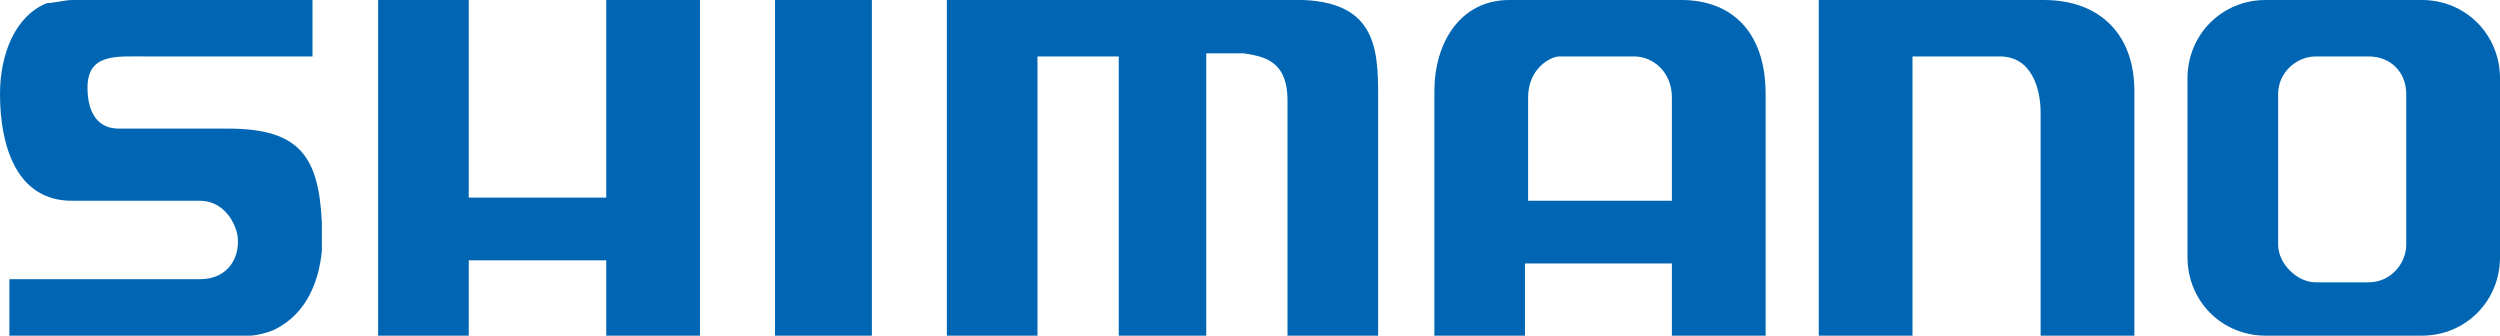
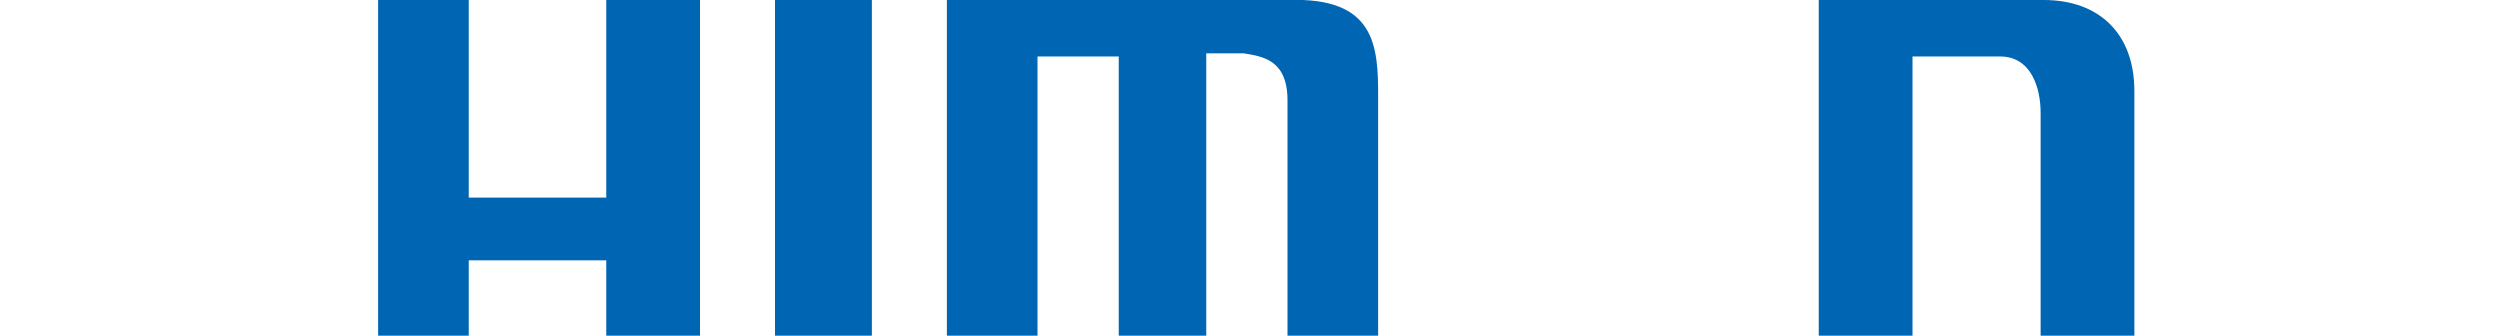
<svg xmlns="http://www.w3.org/2000/svg" width="216" height="29" viewBox="0 0 216 29" fill="none">
  <g id="Shimano 1" clip-path="url(#clip0_51_3747)">
    <g id="Ð¡Ð»Ð¾Ð¹_x0020_1">
      <g id="_969428576">
        <path id="Vector" fill-rule="evenodd" clip-rule="evenodd" d="M40.5 0H32.67V29H40.5V22.495H52.38V29H60.48V0H52.38V17.075H40.5V0Z" fill="#0066B3" />
        <path id="Vector_2" fill-rule="evenodd" clip-rule="evenodd" d="M66.96 0V29H75.33V0H66.96Z" fill="#0066B3" />
        <path id="Vector_3" fill-rule="evenodd" clip-rule="evenodd" d="M107.46 4.607C109.08 4.878 111.24 5.15 111.24 8.673V29H119.07V9.215C119.07 4.878 119.34 0.271 112.59 0H81.81V29H89.64V4.878H96.66V29H104.22V4.607H107.46Z" fill="#0066B3" />
        <path id="Vector_4" fill-rule="evenodd" clip-rule="evenodd" d="M176.31 9.757V29H184.41V7.86C184.41 2.981 181.44 0 176.58 0H157.14V29H165.24V4.878H172.8C175.5 4.878 176.31 7.589 176.31 9.757Z" fill="#0066B3" />
-         <path id="Vector_5" fill-rule="evenodd" clip-rule="evenodd" d="M6.21 17.346C6.21 17.346 6.48 17.346 6.75 17.346H17.28C19.17 17.346 20.25 18.972 20.52 20.327C20.79 22.224 19.71 24.122 17.28 24.122H0.81V29H17.82C19.44 29 20.79 29 21.6 29C22.14 29 23.22 28.729 23.76 28.458C26.46 27.103 27.54 24.392 27.81 21.682C27.81 20.869 27.81 20.056 27.81 19.243C27.54 13.551 25.92 11.112 19.71 11.112H10.26C8.1 11.112 7.56 9.215 7.56 7.589C7.56 4.607 9.99 4.878 12.69 4.878H27V0H6.21C5.67 0 4.59 0.271 4.05 0.271C1.35 1.355 0 4.607 0 8.131C0 12.467 1.35 17.346 6.21 17.346Z" fill="#0066B3" />
-         <path id="Vector_6" fill-rule="evenodd" clip-rule="evenodd" d="M216 22.224V6.776C216 2.981 213.03 0 209.25 0H195.75C191.97 0 189 2.981 189 6.776V22.224C189 26.019 191.97 29 195.75 29H209.25C213.03 29 216 26.019 216 22.224ZM200.07 4.878H204.66C206.55 4.878 207.9 6.234 207.9 8.131V21.14C207.9 22.766 206.55 24.392 204.66 24.392H200.07C198.45 24.392 196.83 22.766 196.83 21.14V8.131C196.83 6.234 198.45 4.878 200.07 4.878Z" fill="#0066B3" />
-         <path id="Vector_7" fill-rule="evenodd" clip-rule="evenodd" d="M123.93 7.86V29H131.76V22.766H144.45V29H152.55V8.131C152.55 2.71 149.58 0 145.26 0H130.41C126.09 0 123.93 3.794 123.93 7.86ZM144.45 8.402V17.346H132.03V8.402C132.03 5.963 133.92 4.878 134.73 4.878H141.21C142.83 4.878 144.45 6.234 144.45 8.402Z" fill="#0066B3" />
      </g>
    </g>
  </g>
  <defs>
    <clipPath id="clip0_51_3747">
      <rect width="216" height="29" fill="white" />
    </clipPath>
  </defs>
</svg>